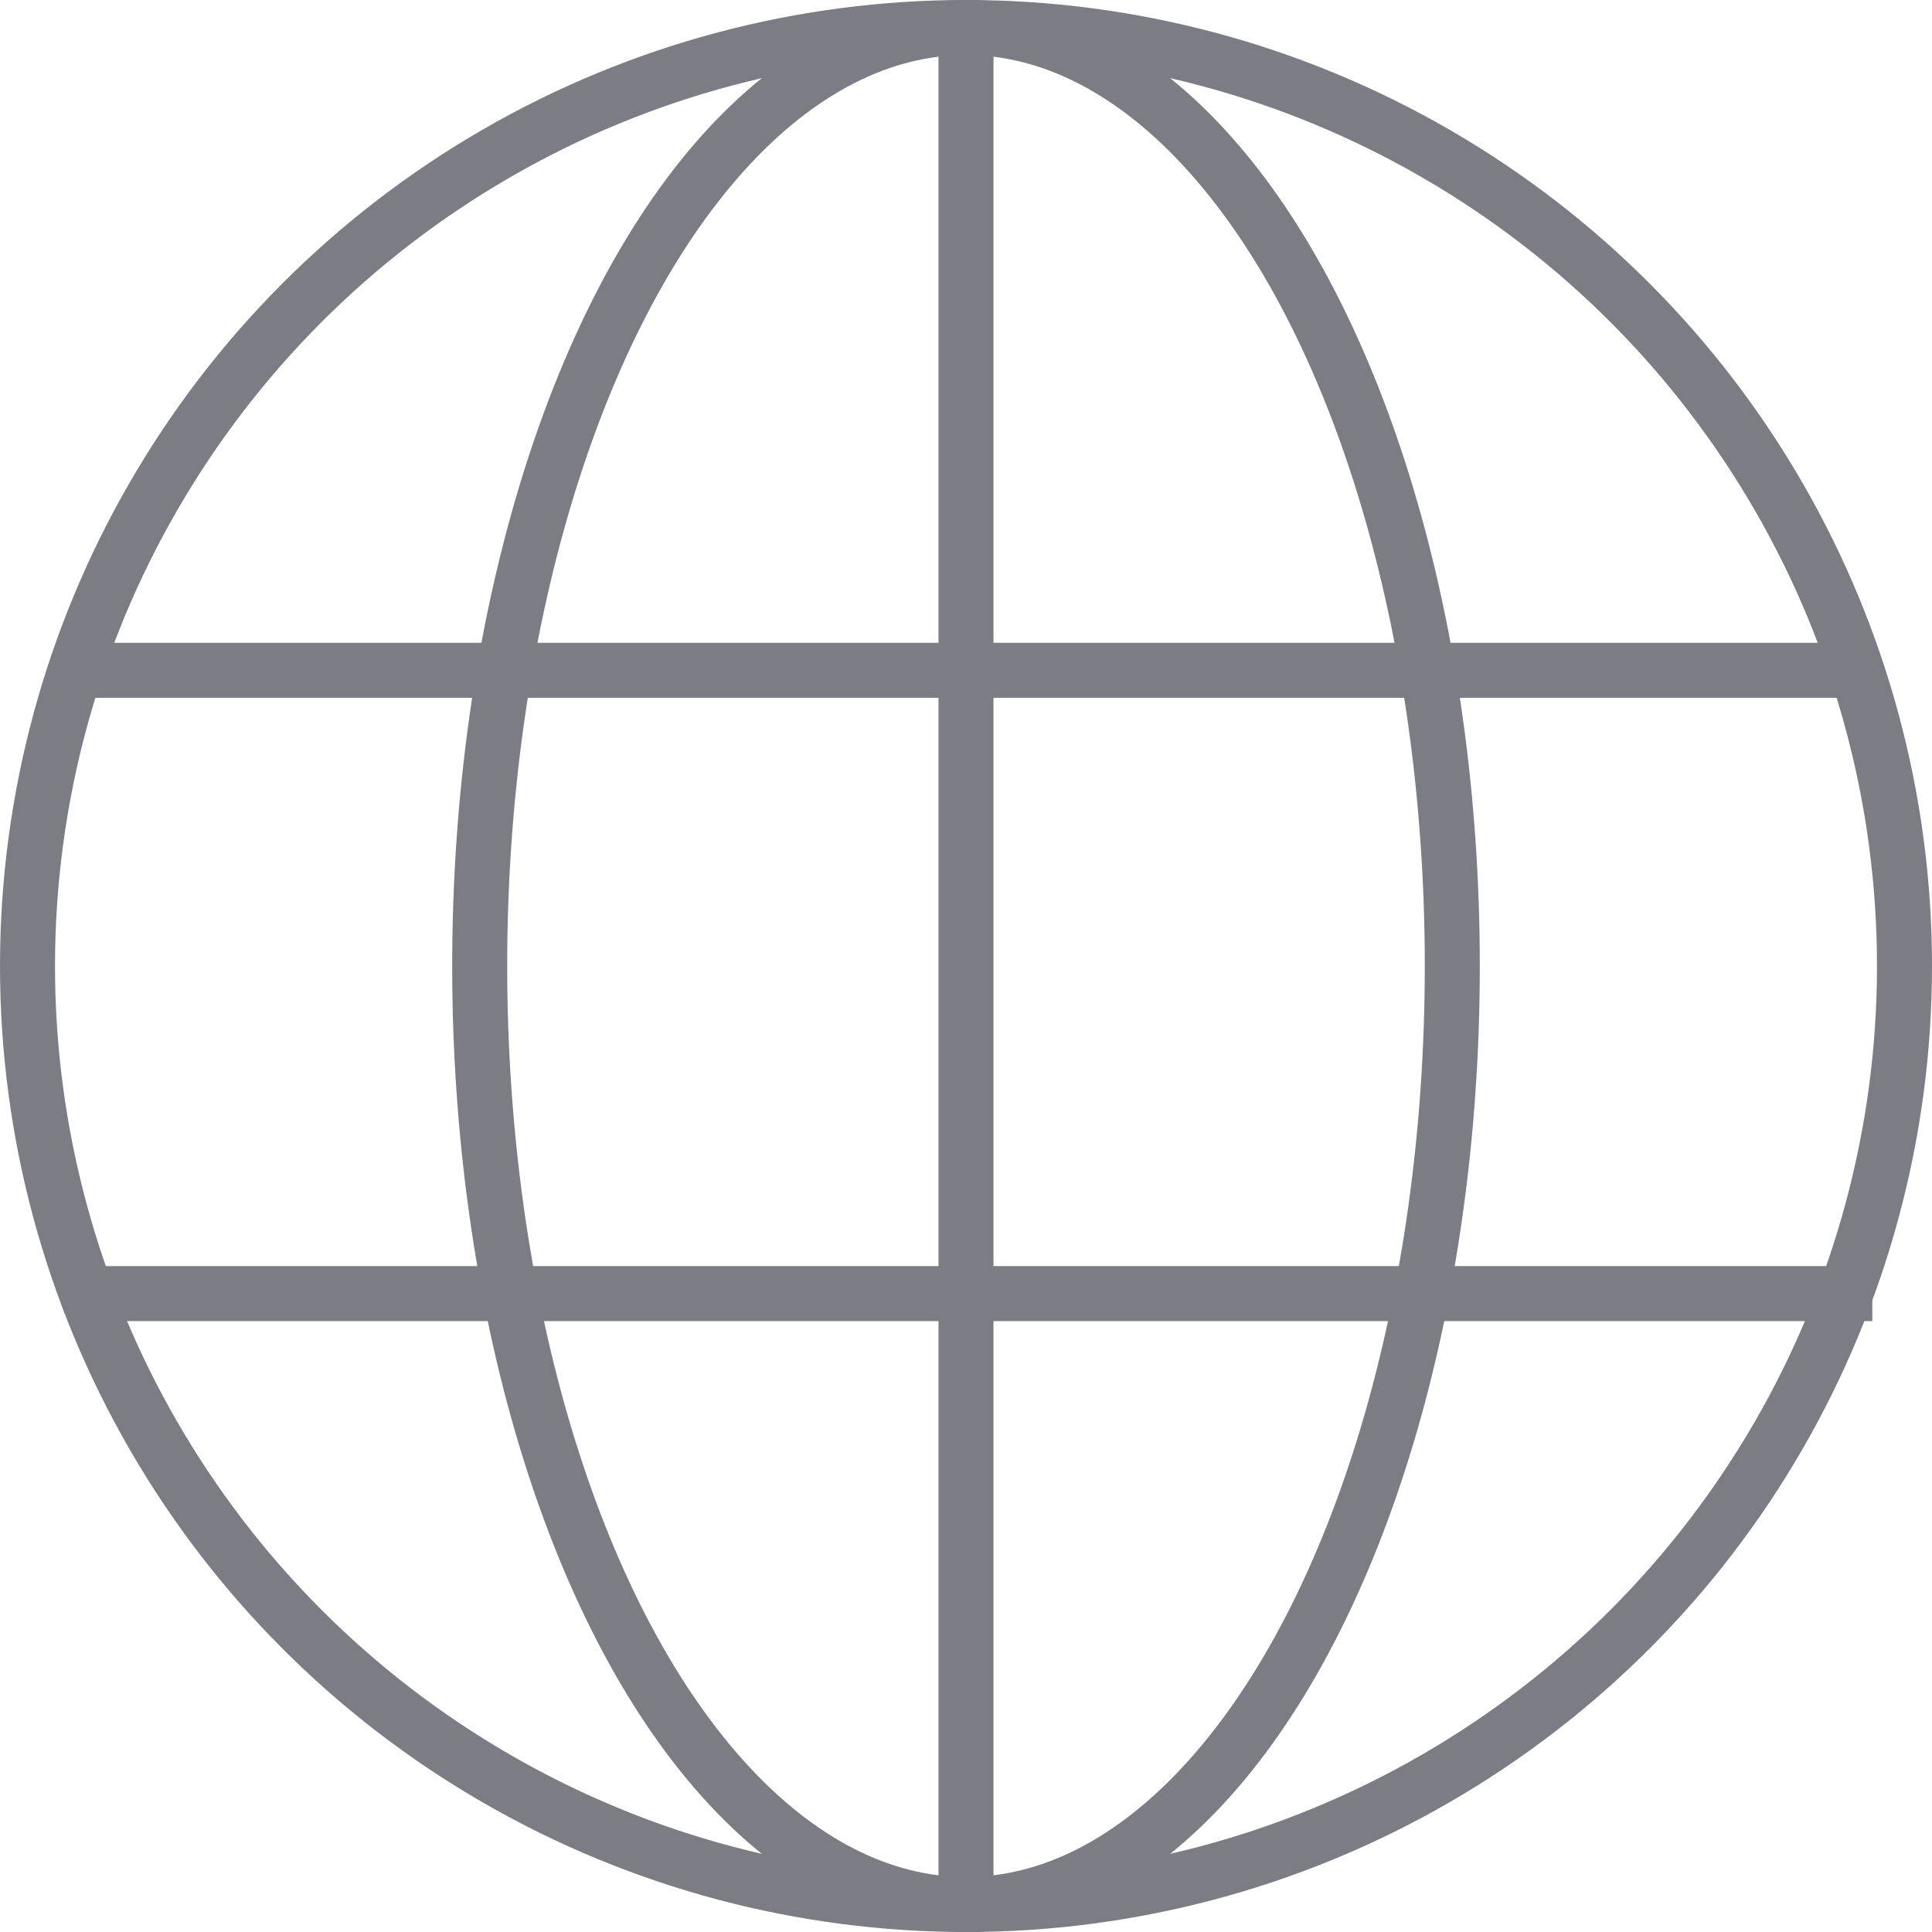
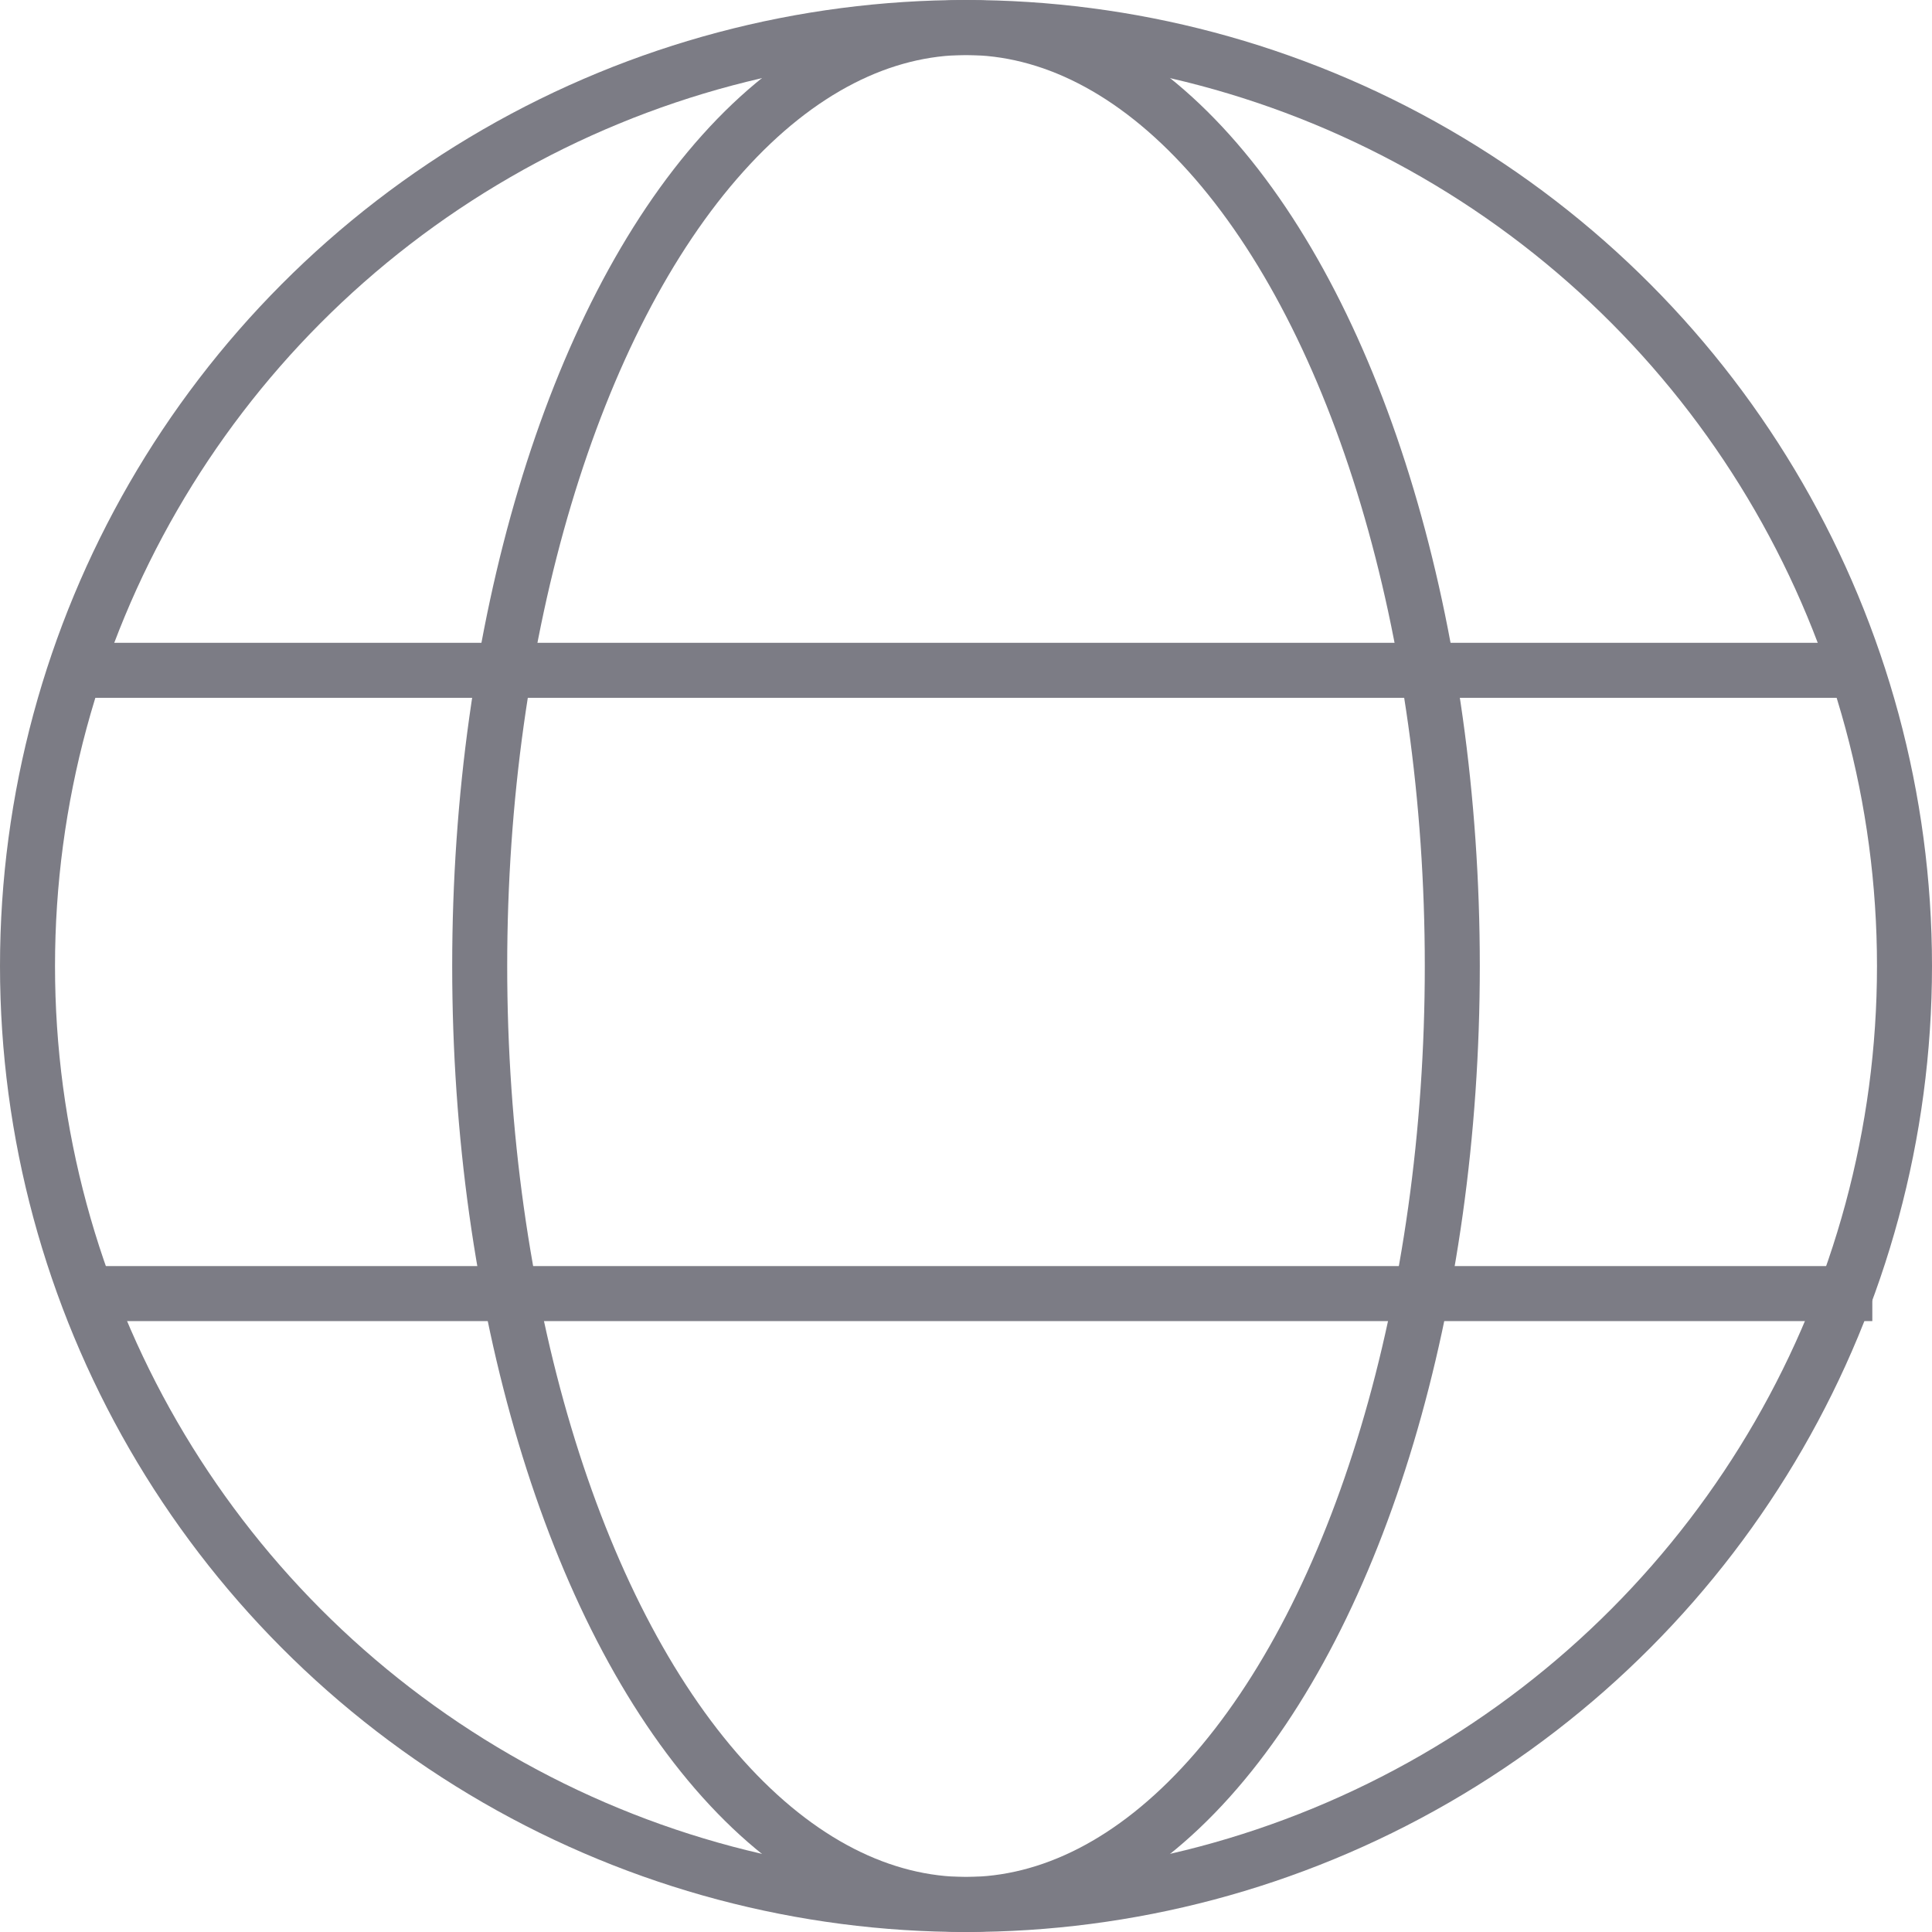
<svg xmlns="http://www.w3.org/2000/svg" id="a" viewBox="0 0 70.24 70.24">
  <defs>
    <style>.b{fill:none;}.b,.c{stroke:#7c7c85;stroke-miterlimit:10;stroke-width:2px;}.c{fill:#fff;}</style>
  </defs>
  <circle class="b" cx="35.12" cy="35.12" r="34.12" />
  <ellipse class="b" cx="35.12" cy="35.12" rx="17.68" ry="34.12" />
  <line class="c" x1="2.67" y1="24.37" x2="68.07" y2="24.37" />
  <line class="c" x1="2.67" y1="47.03" x2="68.07" y2="47.03" />
-   <line class="c" x1="35.12" y1="1" x2="35.12" y2="69.24" />
</svg>